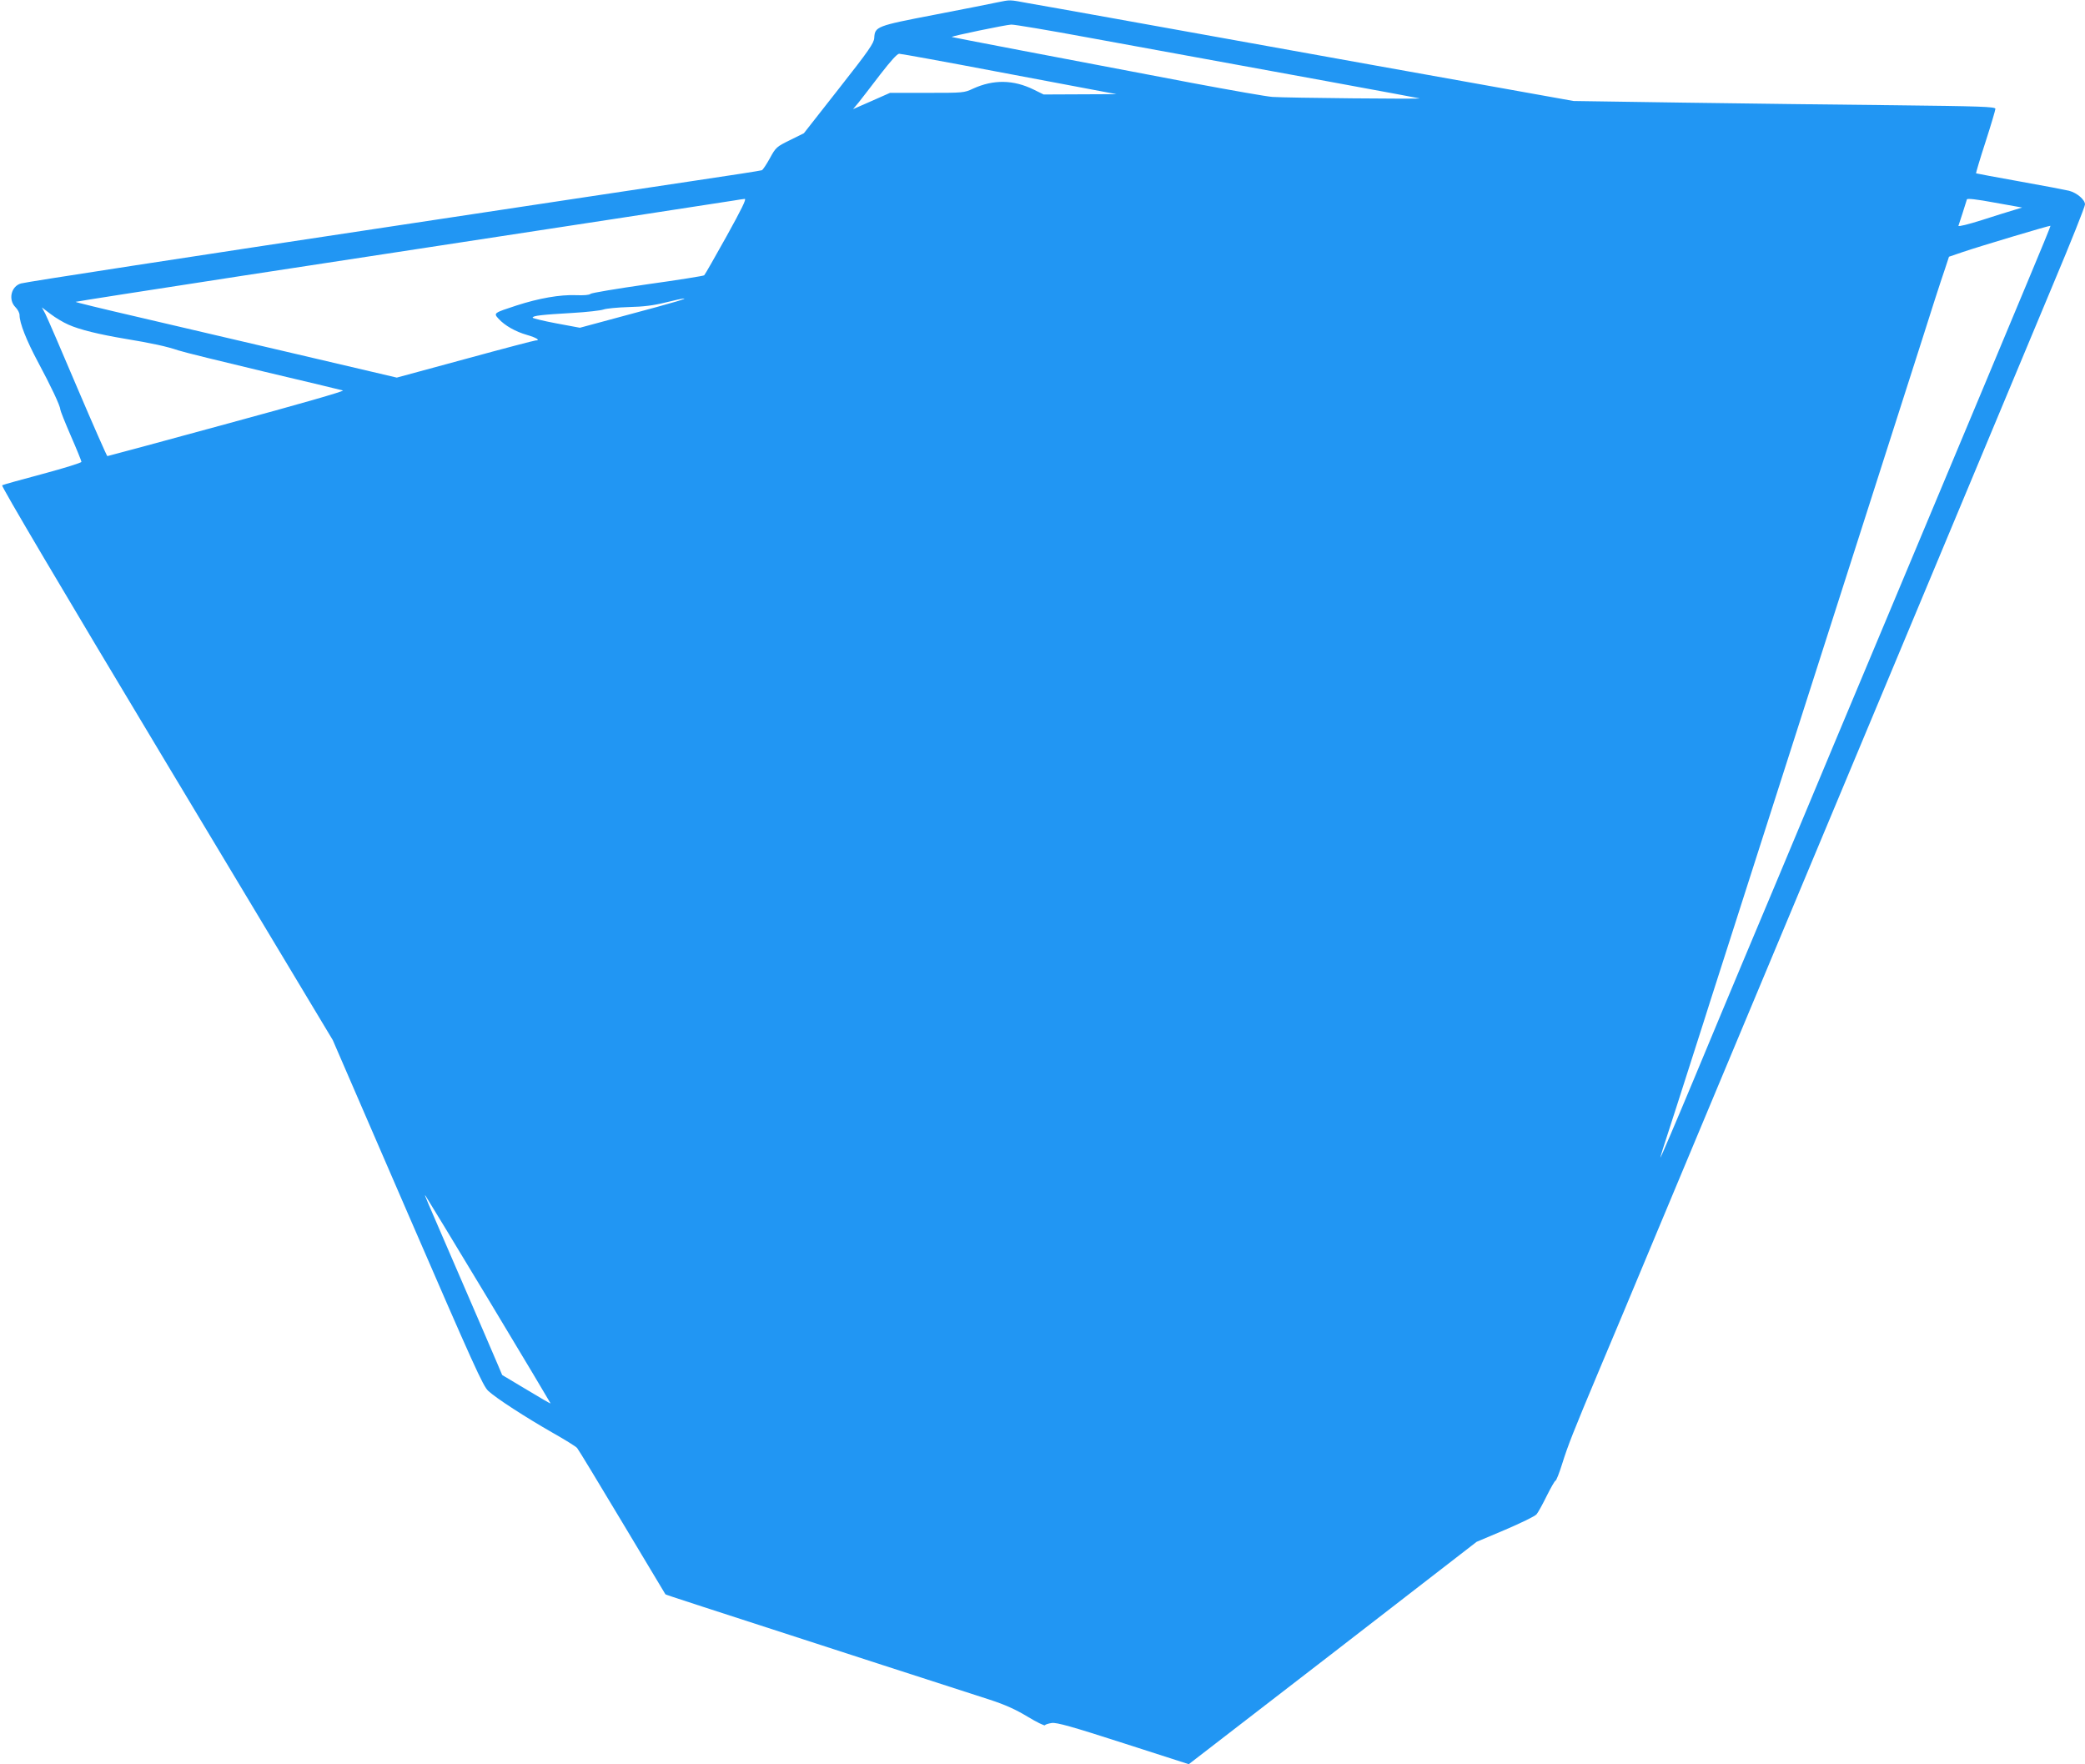
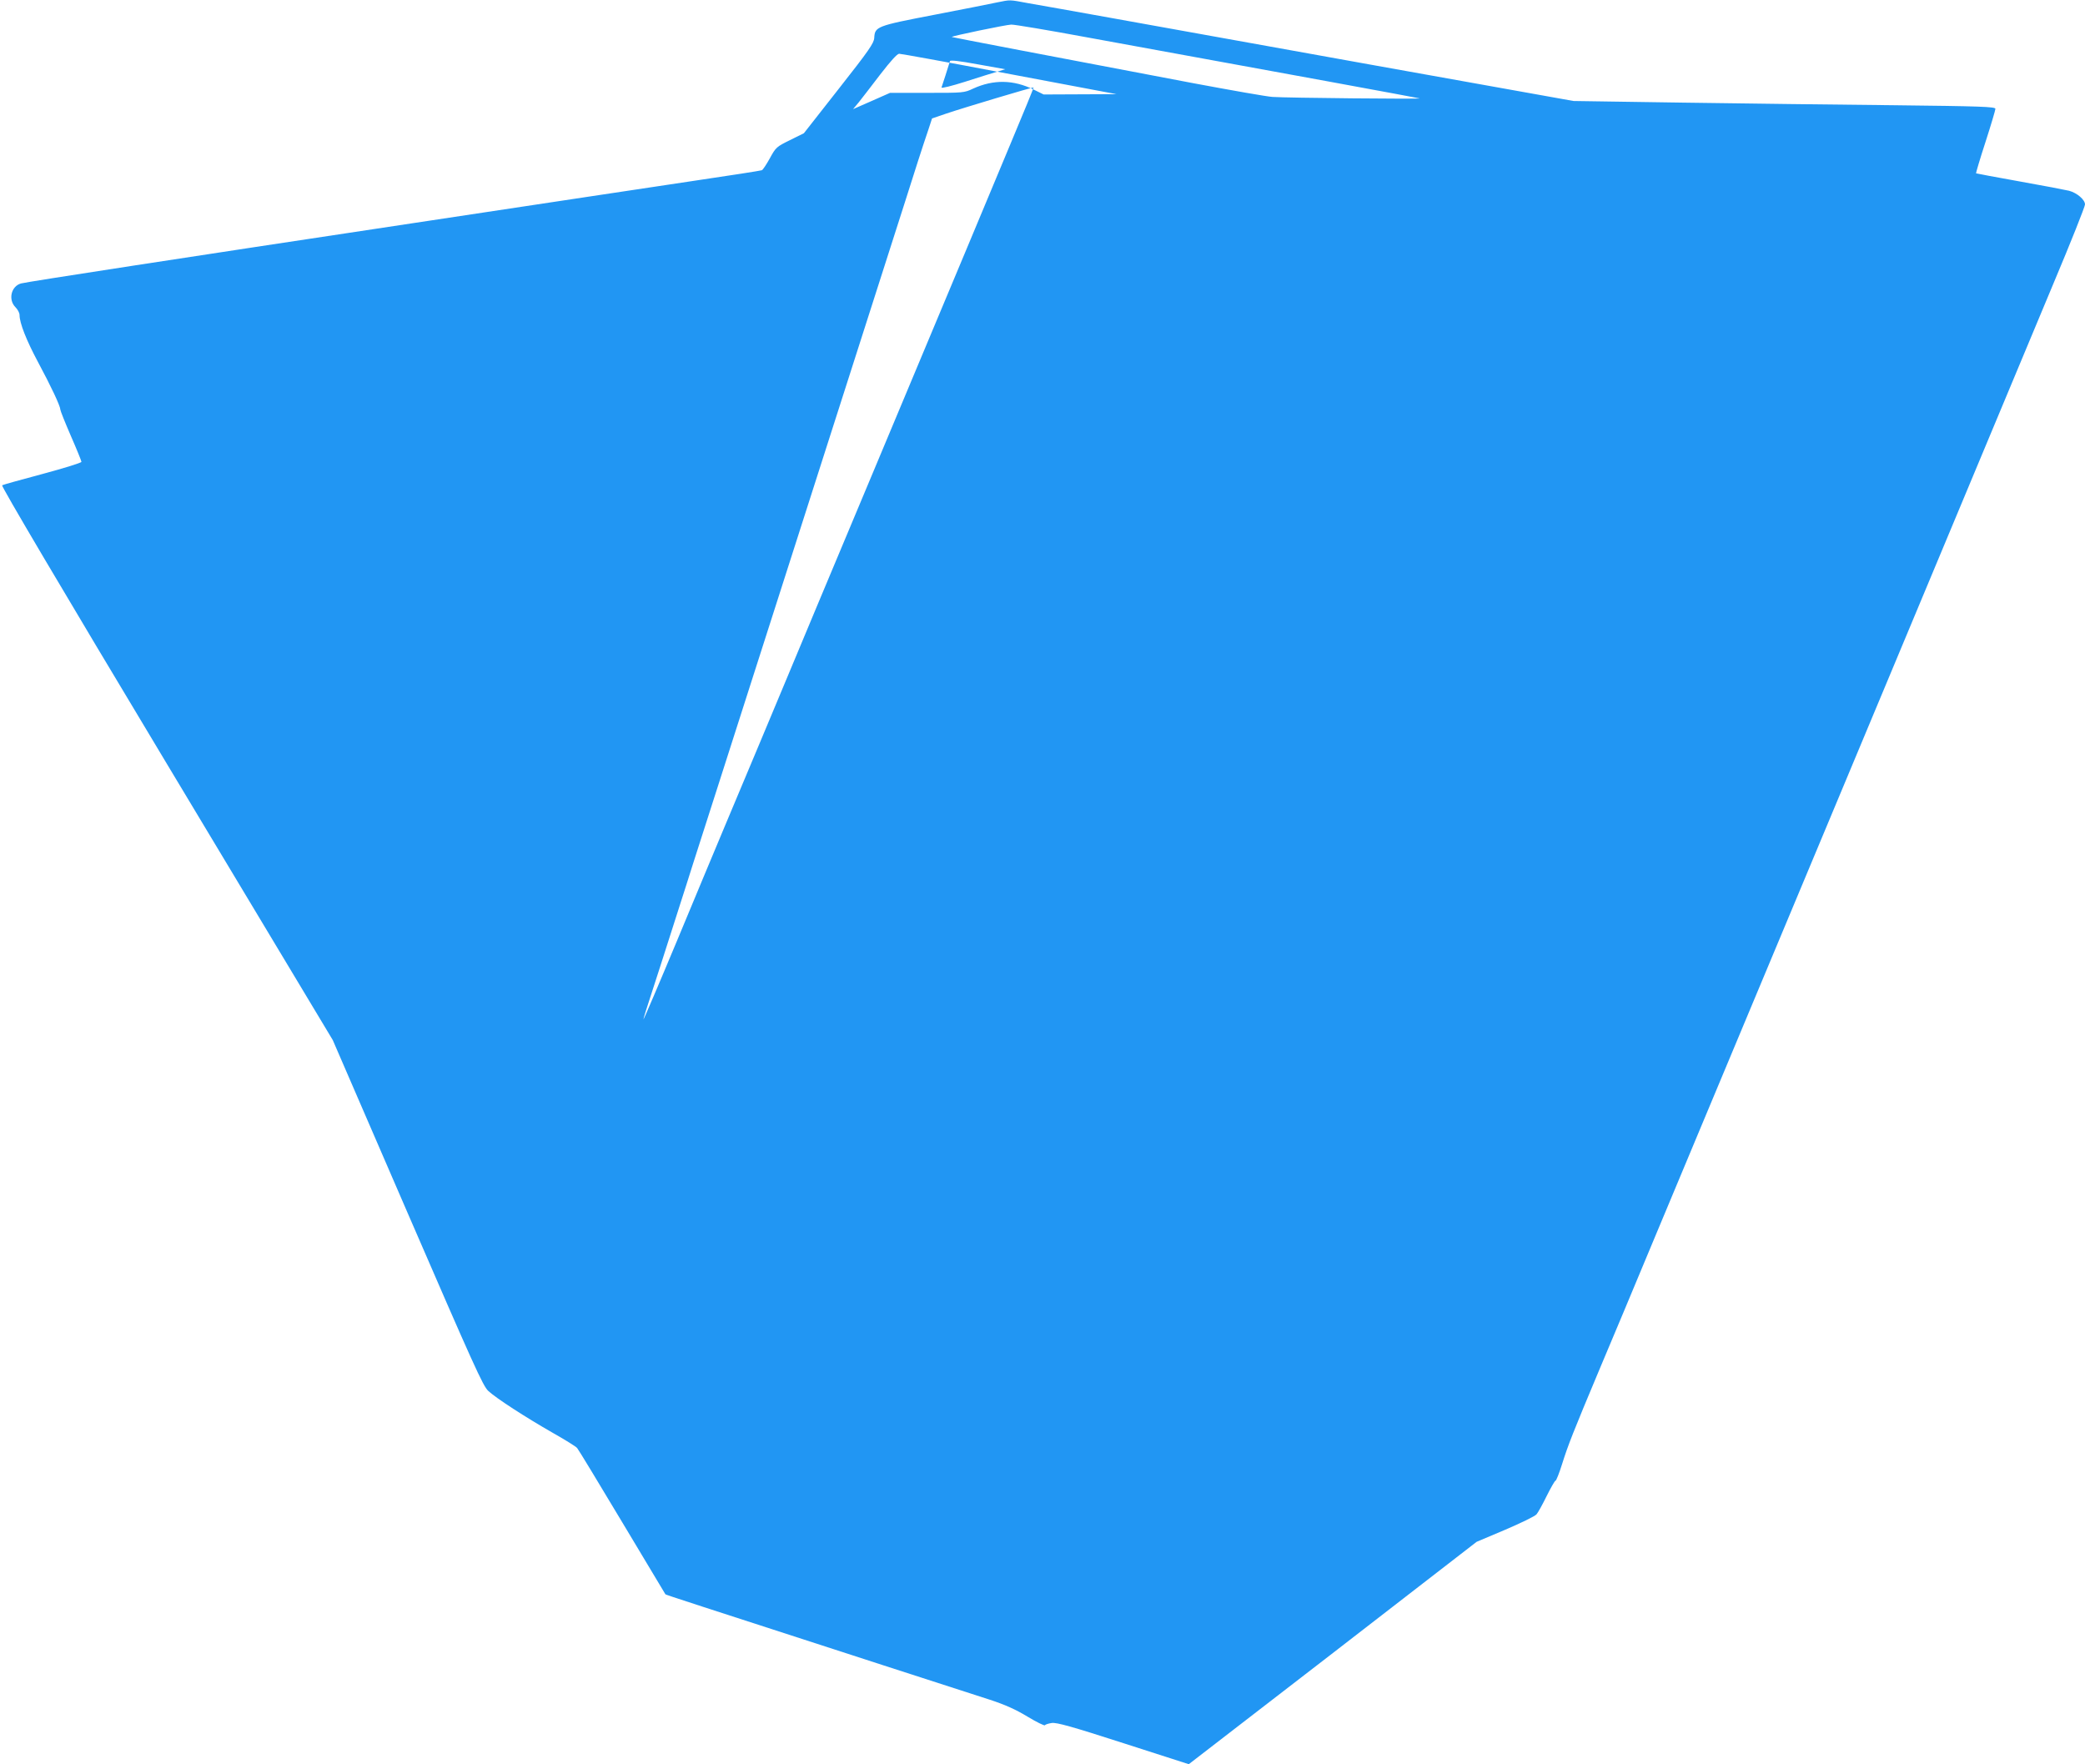
<svg xmlns="http://www.w3.org/2000/svg" version="1.0" width="1280pt" height="1083pt" viewBox="0 0 1280 1083" preserveAspectRatio="xMidYMid meet">
  <g transform="translate(0,1083) scale(0.1,-0.1)" fill="#2196f3" stroke="none">
-     <path d="M6120 10815 c-36 -8 -209 -42 -385 -76 -354 -68 -364 -72 -368 -142 -2 -32 -32 -76 -217 -311 l-215 -274 -85 -42 c-83 -41 -87 -44 -124 -112 -21 -38 -43 -71 -49 -73 -7 -3 -194 -32 -417 -65 -223 -34 -522 -79 -665 -100 -143 -22 -620 -94 -1060 -160 -1414 -213 -2369 -360 -2406 -370 -61 -17 -80 -100 -34 -146 14 -14 25 -35 25 -48 0 -49 42 -155 113 -288 79 -147 137 -270 137 -291 0 -7 29 -80 65 -163 36 -82 65 -154 65 -159 0 -6 -107 -39 -237 -74 -131 -35 -243 -66 -250 -70 -7 -4 358 -622 1009 -1706 l1021 -1700 459 -1060 c407 -939 463 -1064 496 -1094 50 -46 228 -161 394 -256 76 -43 144 -85 151 -94 8 -9 132 -214 277 -456 145 -242 264 -441 265 -442 1 -3 160 -54 1335 -435 289 -93 584 -189 656 -212 95 -31 159 -60 232 -104 56 -34 104 -57 107 -53 2 5 22 11 42 14 30 4 121 -21 440 -124 l401 -129 884 682 883 683 175 74 c96 41 183 83 193 95 10 12 38 63 63 114 25 50 49 92 53 92 5 0 23 46 41 103 36 115 67 194 232 587 64 151 214 509 333 795 120 286 286 684 370 885 84 201 239 572 345 825 106 253 261 624 345 825 84 201 250 599 370 885 119 286 257 615 305 730 134 320 500 1196 716 1714 107 254 194 473 194 486 0 29 -49 71 -98 84 -20 5 -156 31 -302 57 -146 26 -267 49 -269 50 -1 2 24 88 58 192 34 105 61 197 61 204 0 13 -93 16 -622 22 -343 3 -926 11 -1296 16 l-672 10 -1228 220 c-675 121 -1402 252 -1617 291 -214 38 -439 79 -500 89 -124 23 -109 22 -195 5z m563 -216 c1202 -219 2023 -370 2032 -373 13 -5 -819 3 -903 9 -34 2 -255 41 -490 85 -849 161 -1477 281 -1479 283 -5 5 333 75 365 76 18 1 232 -35 475 -80z m-561 -209 c321 -60 617 -116 658 -124 l75 -14 -224 -1 -224 -1 -61 30 c-124 61 -247 63 -372 6 -55 -26 -60 -26 -283 -26 l-227 0 -113 -50 -114 -50 35 42 c19 24 78 100 132 171 65 84 104 127 116 127 11 0 282 -49 602 -110z m6243 -849 c-28 -8 -117 -36 -198 -62 -82 -26 -146 -42 -144 -35 4 10 44 135 52 162 2 7 58 1 171 -20 l168 -30 -49 -15z m-7905 -162 c-71 -127 -132 -235 -137 -239 -4 -4 -161 -29 -348 -55 -187 -27 -344 -53 -350 -59 -6 -7 -41 -10 -88 -8 -99 4 -229 -19 -365 -63 -141 -46 -143 -47 -112 -81 39 -43 105 -80 175 -100 59 -17 85 -34 53 -34 -7 0 -202 -51 -432 -114 l-420 -114 -610 143 c-336 79 -781 183 -988 231 -208 48 -376 89 -374 91 2 2 459 73 1017 159 2272 347 2976 455 3024 463 28 5 57 9 67 10 12 1 -20 -64 -112 -230z m7989 -275 c-78 -187 -199 -476 -269 -644 -70 -168 -331 -791 -580 -1385 -249 -594 -481 -1147 -515 -1230 -76 -182 -263 -629 -392 -935 -52 -124 -185 -442 -295 -707 -111 -266 -203 -481 -205 -480 -1 2 22 77 52 167 30 91 72 224 95 295 23 72 59 184 80 250 21 66 57 177 79 248 69 213 100 313 691 2157 314 982 589 1839 610 1905 21 66 56 176 78 245 22 69 51 156 64 194 l23 70 85 29 c106 36 534 164 538 161 2 -1 -61 -154 -139 -340z m-8294 -124 c-33 -10 -180 -51 -328 -90 l-267 -72 -145 27 c-80 15 -145 31 -145 35 0 12 56 18 245 29 88 5 173 15 190 21 16 6 86 13 155 15 90 2 153 10 225 28 117 29 156 33 70 7z m-3735 -143 c69 -31 189 -60 350 -87 163 -27 251 -46 325 -71 33 -11 269 -69 525 -130 256 -60 474 -113 485 -116 12 -4 -268 -84 -710 -204 -402 -110 -733 -199 -736 -199 -3 0 -86 188 -184 418 -97 229 -186 435 -197 456 l-21 39 54 -41 c30 -23 79 -52 109 -65z m2579 -5985 c210 -349 381 -635 381 -637 0 -3 -67 36 -148 85 l-149 89 -31 73 c-17 40 -121 282 -232 538 -220 509 -216 497 -208 490 3 -3 177 -290 387 -638z" />
+     <path d="M6120 10815 c-36 -8 -209 -42 -385 -76 -354 -68 -364 -72 -368 -142 -2 -32 -32 -76 -217 -311 l-215 -274 -85 -42 c-83 -41 -87 -44 -124 -112 -21 -38 -43 -71 -49 -73 -7 -3 -194 -32 -417 -65 -223 -34 -522 -79 -665 -100 -143 -22 -620 -94 -1060 -160 -1414 -213 -2369 -360 -2406 -370 -61 -17 -80 -100 -34 -146 14 -14 25 -35 25 -48 0 -49 42 -155 113 -288 79 -147 137 -270 137 -291 0 -7 29 -80 65 -163 36 -82 65 -154 65 -159 0 -6 -107 -39 -237 -74 -131 -35 -243 -66 -250 -70 -7 -4 358 -622 1009 -1706 l1021 -1700 459 -1060 c407 -939 463 -1064 496 -1094 50 -46 228 -161 394 -256 76 -43 144 -85 151 -94 8 -9 132 -214 277 -456 145 -242 264 -441 265 -442 1 -3 160 -54 1335 -435 289 -93 584 -189 656 -212 95 -31 159 -60 232 -104 56 -34 104 -57 107 -53 2 5 22 11 42 14 30 4 121 -21 440 -124 l401 -129 884 682 883 683 175 74 c96 41 183 83 193 95 10 12 38 63 63 114 25 50 49 92 53 92 5 0 23 46 41 103 36 115 67 194 232 587 64 151 214 509 333 795 120 286 286 684 370 885 84 201 239 572 345 825 106 253 261 624 345 825 84 201 250 599 370 885 119 286 257 615 305 730 134 320 500 1196 716 1714 107 254 194 473 194 486 0 29 -49 71 -98 84 -20 5 -156 31 -302 57 -146 26 -267 49 -269 50 -1 2 24 88 58 192 34 105 61 197 61 204 0 13 -93 16 -622 22 -343 3 -926 11 -1296 16 l-672 10 -1228 220 c-675 121 -1402 252 -1617 291 -214 38 -439 79 -500 89 -124 23 -109 22 -195 5z m563 -216 c1202 -219 2023 -370 2032 -373 13 -5 -819 3 -903 9 -34 2 -255 41 -490 85 -849 161 -1477 281 -1479 283 -5 5 333 75 365 76 18 1 232 -35 475 -80z m-561 -209 c321 -60 617 -116 658 -124 l75 -14 -224 -1 -224 -1 -61 30 c-124 61 -247 63 -372 6 -55 -26 -60 -26 -283 -26 l-227 0 -113 -50 -114 -50 35 42 c19 24 78 100 132 171 65 84 104 127 116 127 11 0 282 -49 602 -110z c-28 -8 -117 -36 -198 -62 -82 -26 -146 -42 -144 -35 4 10 44 135 52 162 2 7 58 1 171 -20 l168 -30 -49 -15z m-7905 -162 c-71 -127 -132 -235 -137 -239 -4 -4 -161 -29 -348 -55 -187 -27 -344 -53 -350 -59 -6 -7 -41 -10 -88 -8 -99 4 -229 -19 -365 -63 -141 -46 -143 -47 -112 -81 39 -43 105 -80 175 -100 59 -17 85 -34 53 -34 -7 0 -202 -51 -432 -114 l-420 -114 -610 143 c-336 79 -781 183 -988 231 -208 48 -376 89 -374 91 2 2 459 73 1017 159 2272 347 2976 455 3024 463 28 5 57 9 67 10 12 1 -20 -64 -112 -230z m7989 -275 c-78 -187 -199 -476 -269 -644 -70 -168 -331 -791 -580 -1385 -249 -594 -481 -1147 -515 -1230 -76 -182 -263 -629 -392 -935 -52 -124 -185 -442 -295 -707 -111 -266 -203 -481 -205 -480 -1 2 22 77 52 167 30 91 72 224 95 295 23 72 59 184 80 250 21 66 57 177 79 248 69 213 100 313 691 2157 314 982 589 1839 610 1905 21 66 56 176 78 245 22 69 51 156 64 194 l23 70 85 29 c106 36 534 164 538 161 2 -1 -61 -154 -139 -340z m-8294 -124 c-33 -10 -180 -51 -328 -90 l-267 -72 -145 27 c-80 15 -145 31 -145 35 0 12 56 18 245 29 88 5 173 15 190 21 16 6 86 13 155 15 90 2 153 10 225 28 117 29 156 33 70 7z m-3735 -143 c69 -31 189 -60 350 -87 163 -27 251 -46 325 -71 33 -11 269 -69 525 -130 256 -60 474 -113 485 -116 12 -4 -268 -84 -710 -204 -402 -110 -733 -199 -736 -199 -3 0 -86 188 -184 418 -97 229 -186 435 -197 456 l-21 39 54 -41 c30 -23 79 -52 109 -65z m2579 -5985 c210 -349 381 -635 381 -637 0 -3 -67 36 -148 85 l-149 89 -31 73 c-17 40 -121 282 -232 538 -220 509 -216 497 -208 490 3 -3 177 -290 387 -638z" />
  </g>
</svg>